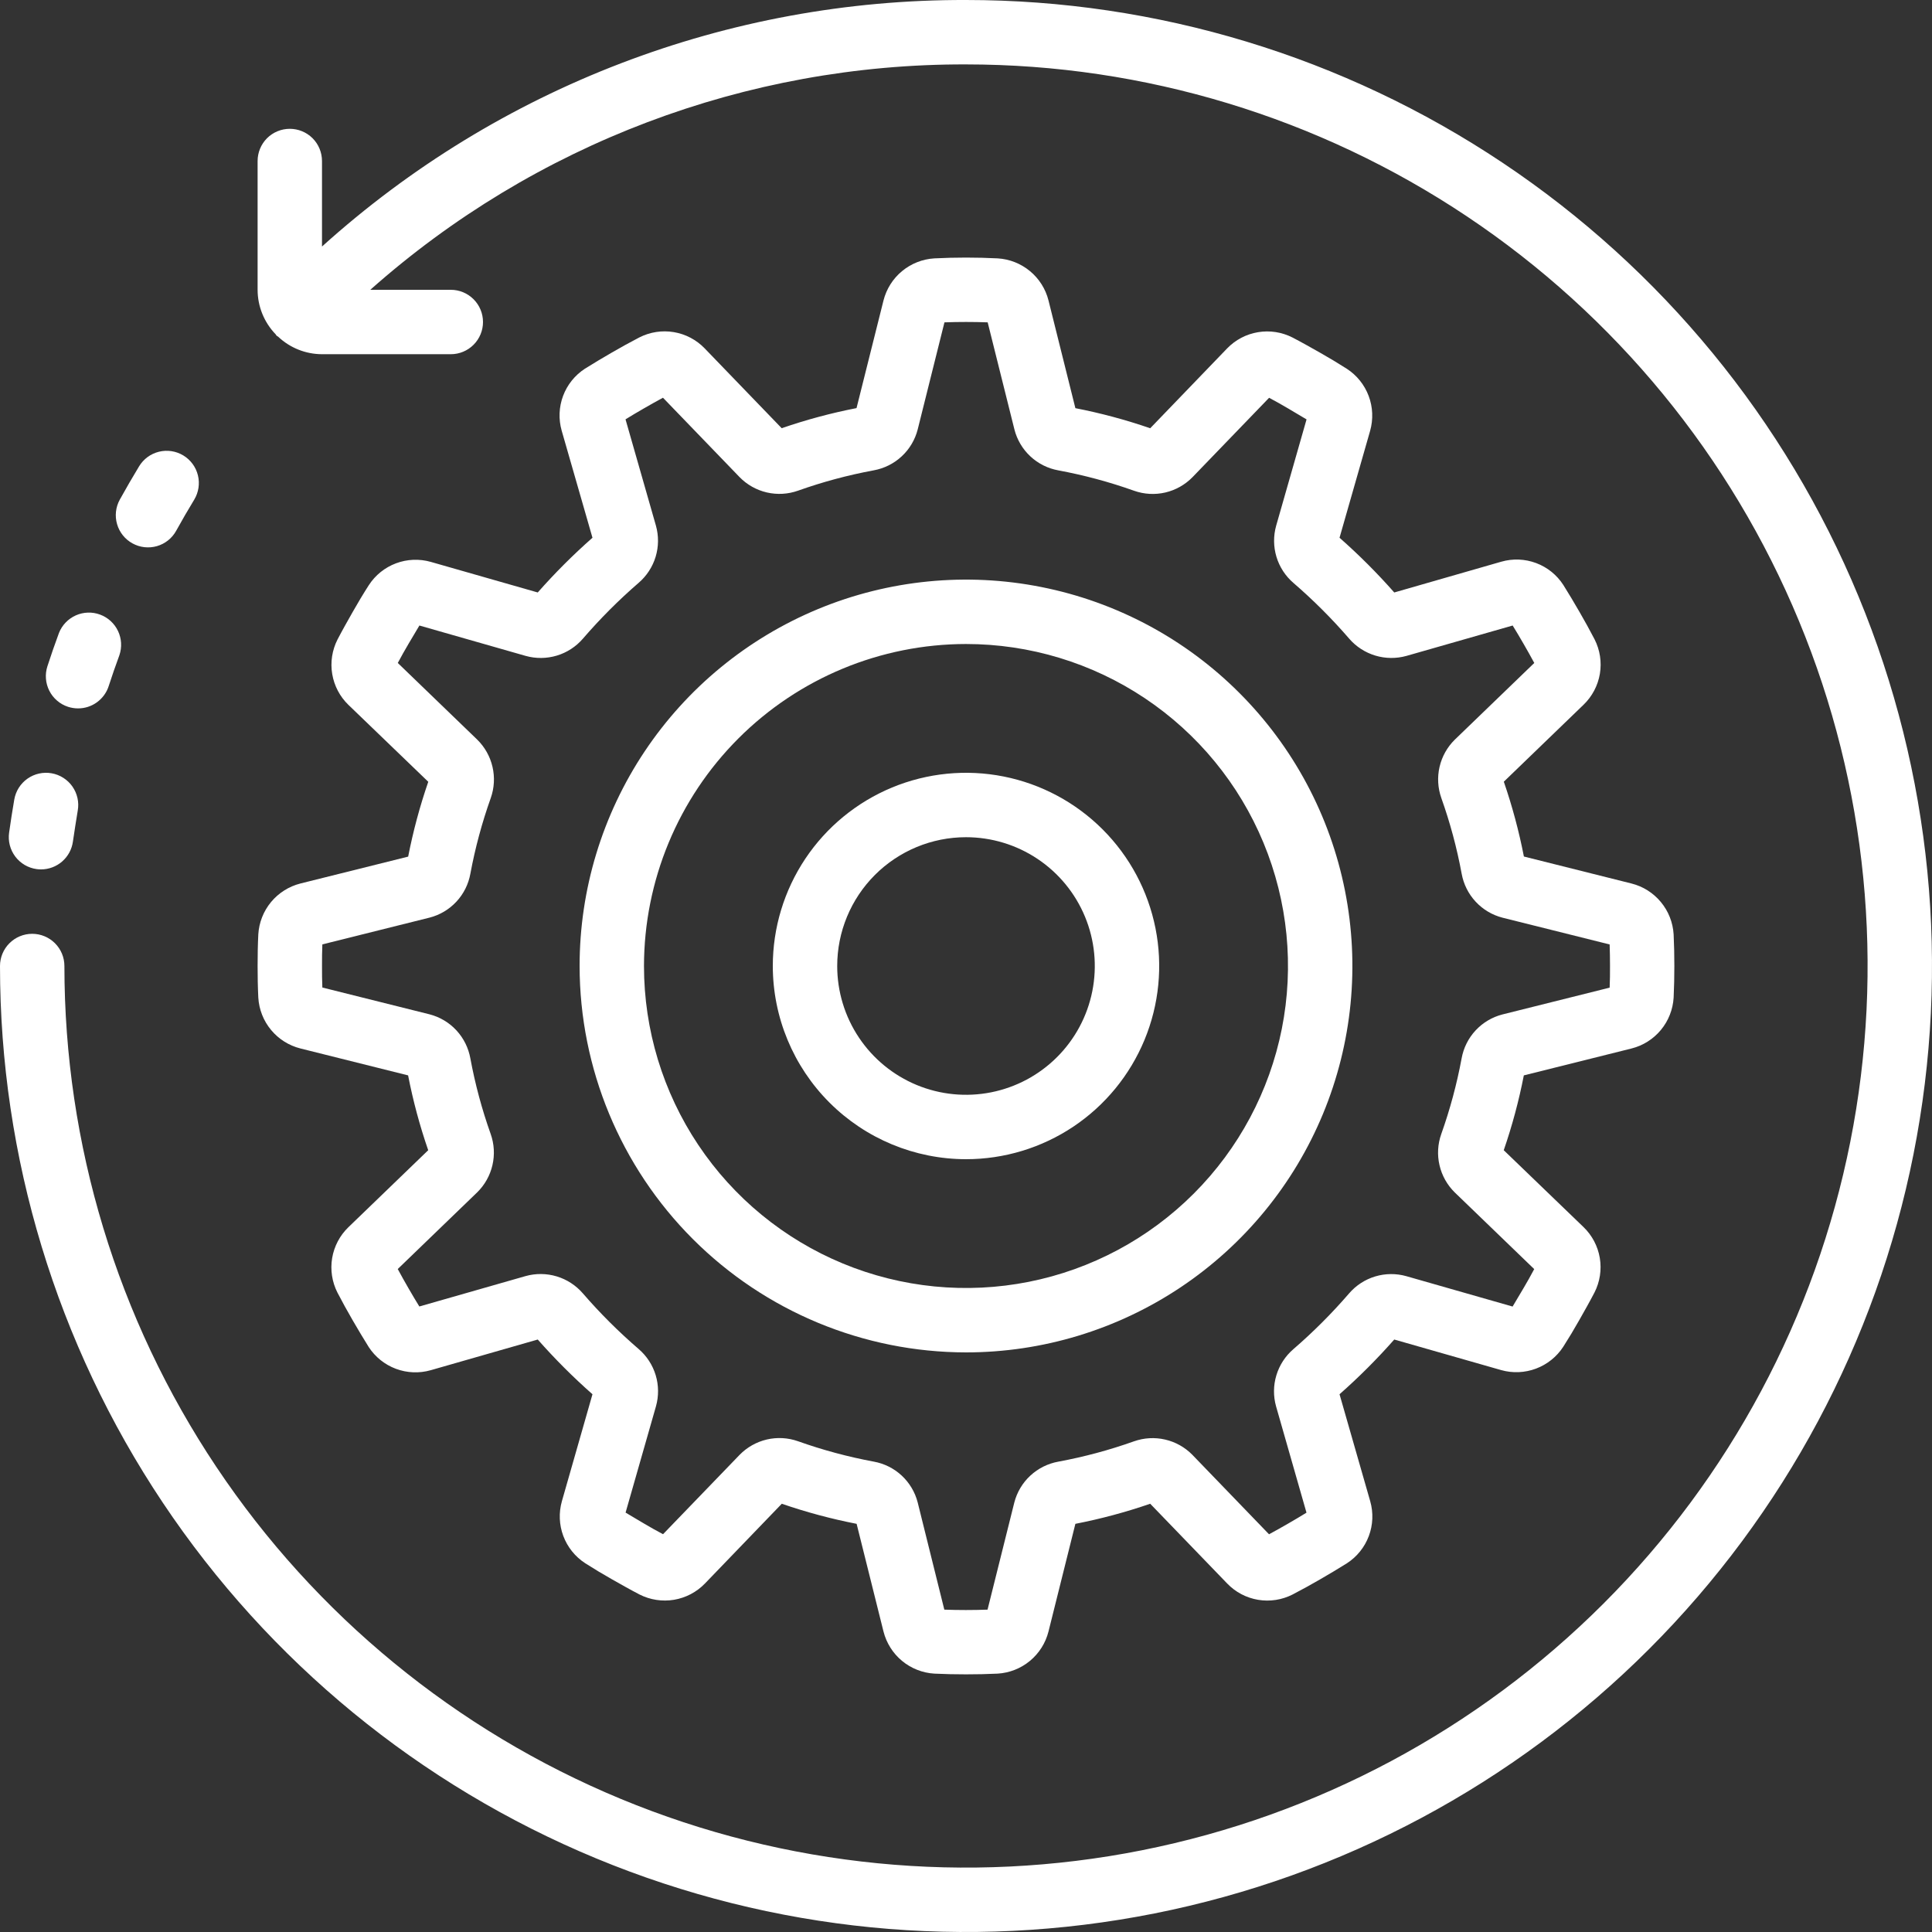
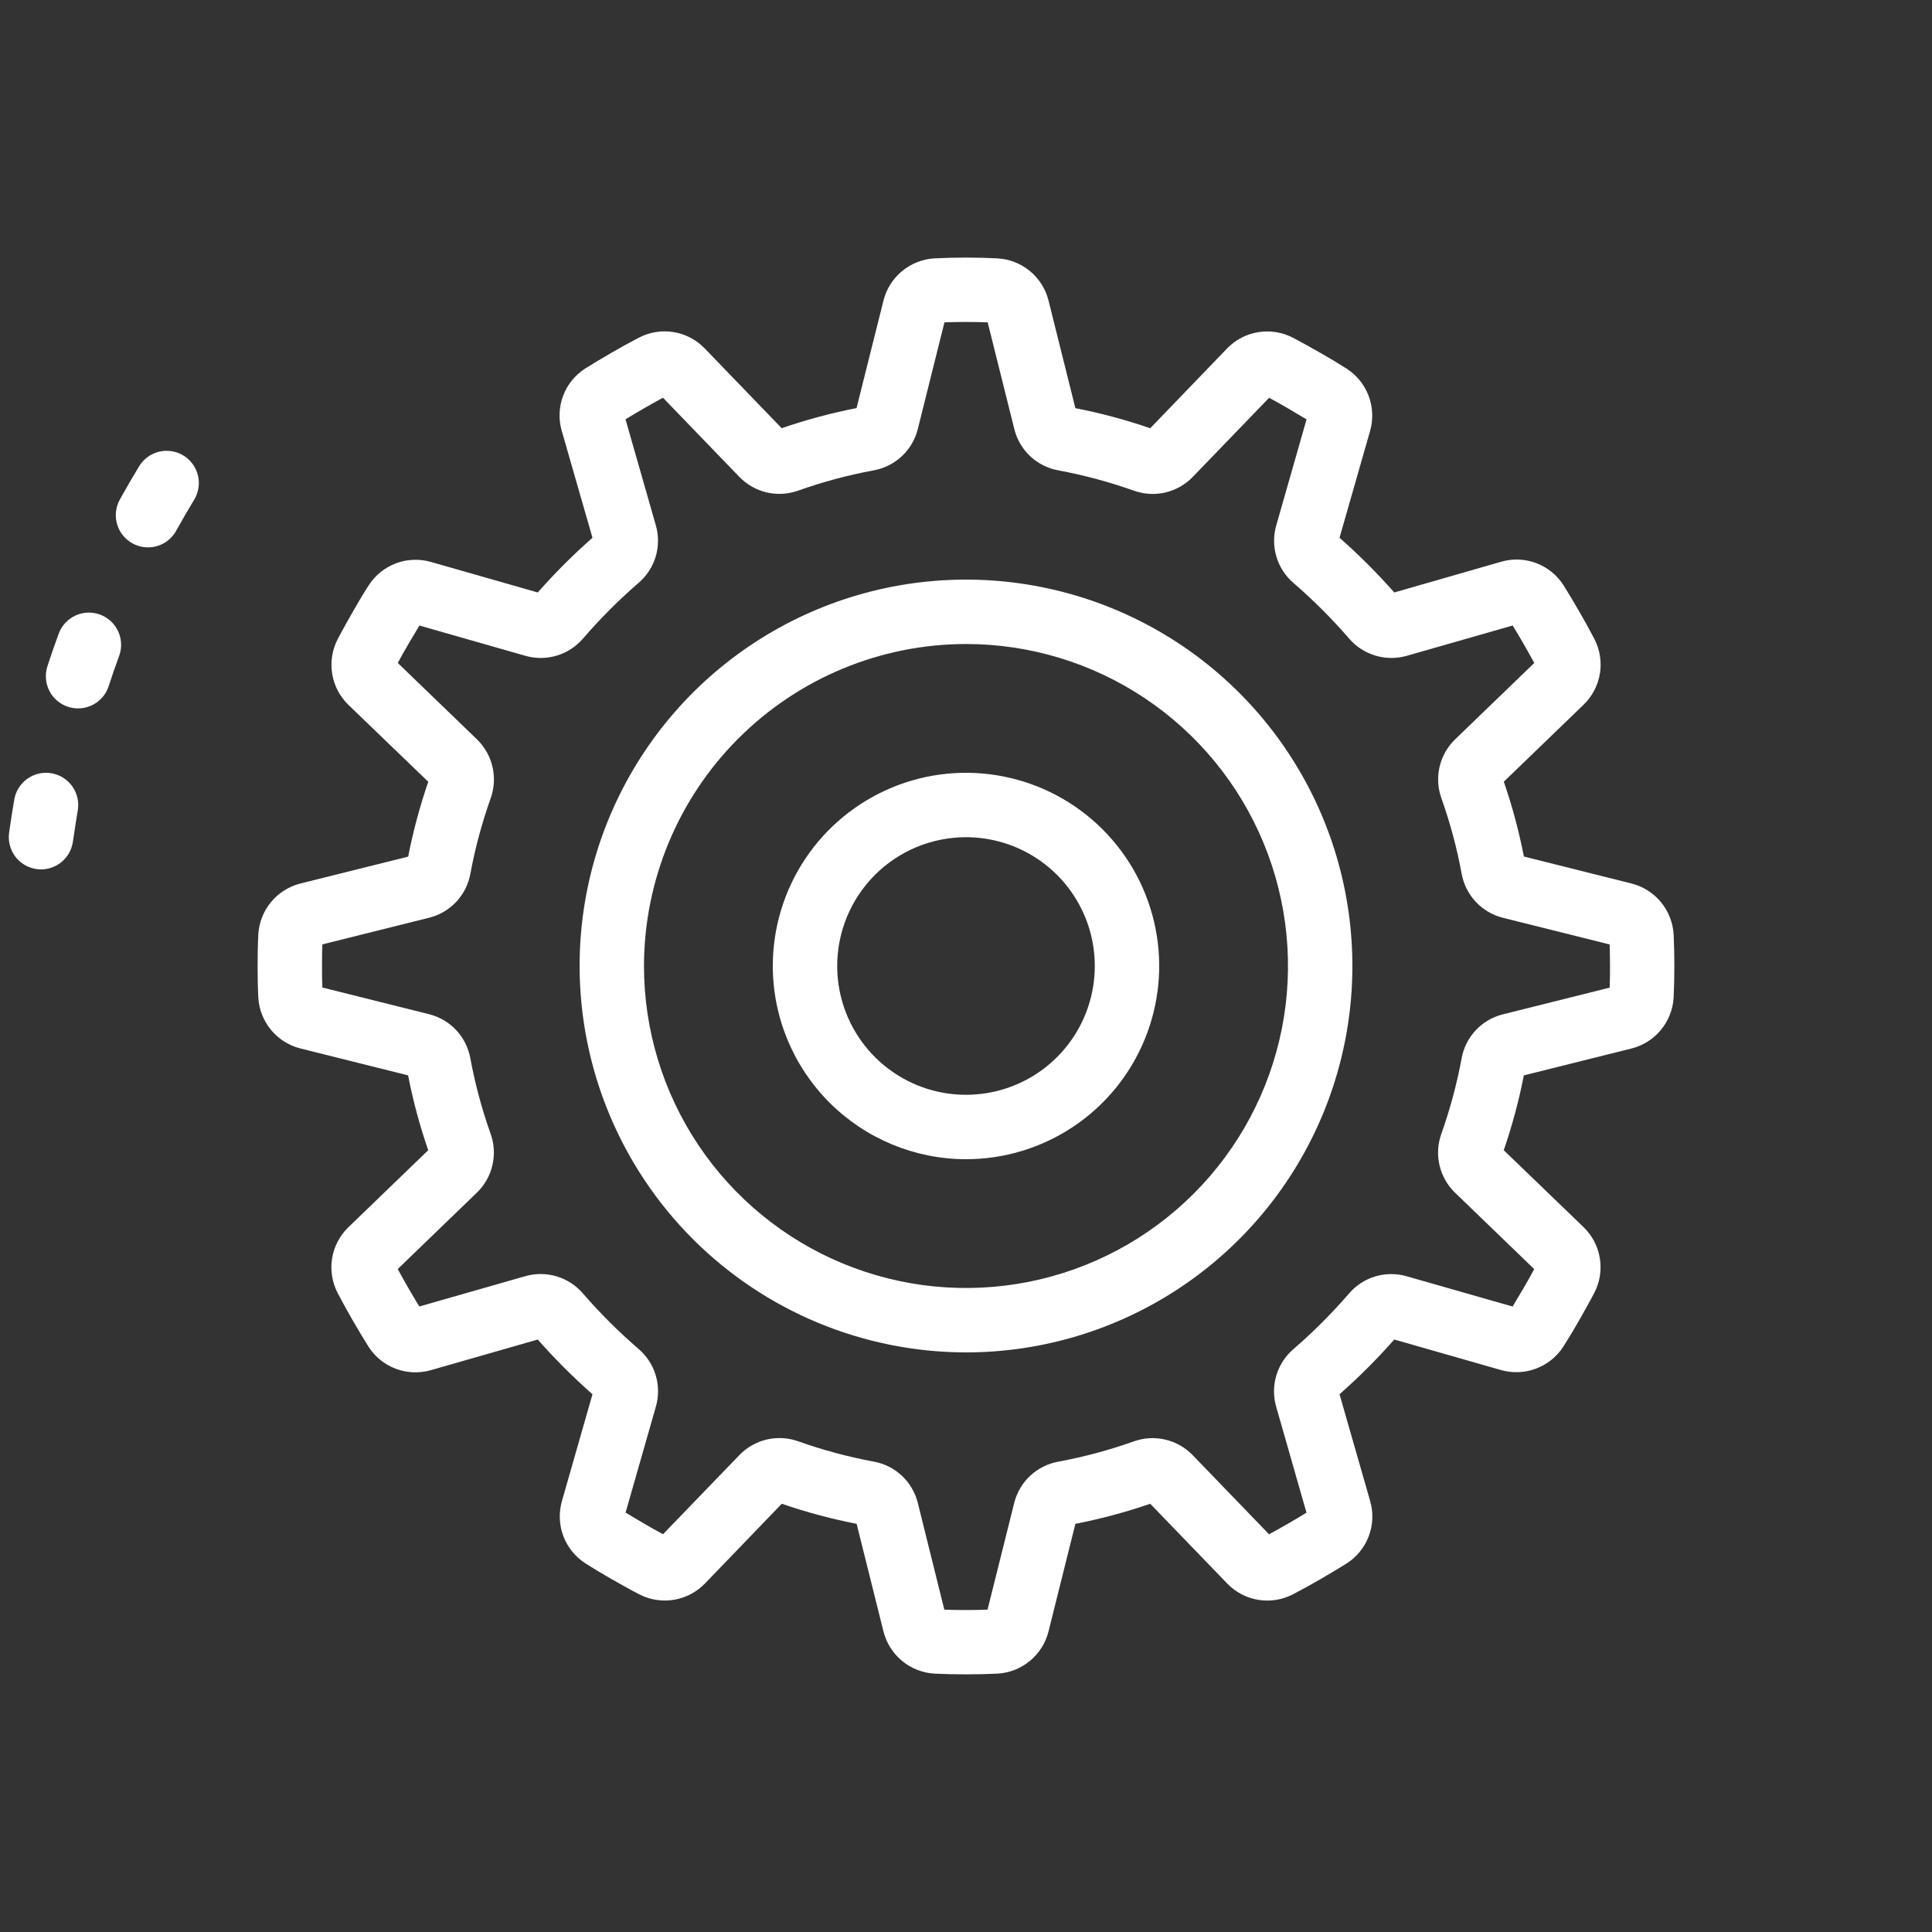
<svg xmlns="http://www.w3.org/2000/svg" width="86" height="86" viewBox="0 0 86 86" fill="none">
  <rect x="0" y="0" width="86" height="86" fill="#333333" stroke="none" />
  <g clip-path="url(#clip0_10724_460)">
    <path d="M43 60.2C46.402 60.2 49.727 59.191 52.556 57.301C55.384 55.411 57.589 52.725 58.891 49.582C60.192 46.439 60.533 42.981 59.869 39.645C59.206 36.308 57.568 33.243 55.162 30.838C52.757 28.432 49.692 26.794 46.355 26.131C43.019 25.467 39.56 25.808 36.418 27.109C33.275 28.411 30.588 30.616 28.698 33.444C26.809 36.273 25.8 39.598 25.8 43C25.805 47.56 27.619 51.932 30.843 55.157C34.068 58.381 38.44 60.195 43 60.2ZM43 28.667C45.835 28.667 48.606 29.507 50.963 31.082C53.32 32.657 55.157 34.896 56.242 37.515C57.327 40.134 57.611 43.016 57.058 45.796C56.505 48.577 55.14 51.131 53.135 53.135C51.13 55.14 48.577 56.505 45.796 57.058C43.016 57.611 40.134 57.327 37.515 56.242C34.896 55.157 32.657 53.32 31.082 50.963C29.507 48.606 28.666 45.835 28.666 43C28.671 39.2 30.182 35.557 32.869 32.87C35.556 30.182 39.2 28.671 43 28.667Z" fill="white" />
    <path d="M43 51.6C44.701 51.6 46.364 51.096 47.778 50.151C49.192 49.206 50.294 47.862 50.945 46.291C51.596 44.719 51.767 42.99 51.435 41.322C51.103 39.654 50.284 38.121 49.081 36.919C47.878 35.716 46.346 34.897 44.678 34.565C43.009 34.233 41.28 34.404 39.709 35.054C38.137 35.706 36.794 36.808 35.849 38.222C34.904 39.636 34.4 41.299 34.4 43C34.402 45.28 35.309 47.466 36.921 49.078C38.534 50.691 40.72 51.598 43 51.6ZM43 37.267C44.134 37.267 45.242 37.603 46.185 38.233C47.128 38.863 47.863 39.758 48.297 40.806C48.731 41.853 48.844 43.006 48.623 44.118C48.402 45.231 47.856 46.252 47.054 47.054C46.252 47.856 45.231 48.402 44.118 48.623C43.006 48.844 41.853 48.731 40.806 48.297C39.758 47.863 38.863 47.128 38.233 46.185C37.603 45.242 37.267 44.134 37.267 43C37.267 41.479 37.871 40.021 38.946 38.946C40.021 37.871 41.479 37.267 43 37.267Z" fill="white" />
    <path d="M13.37 39.328C12.859 39.458 12.402 39.747 12.065 40.153C11.729 40.56 11.53 41.063 11.498 41.59C11.475 42.057 11.467 42.527 11.467 43C11.467 43.473 11.475 43.943 11.498 44.409C11.53 44.936 11.728 45.44 12.066 45.847C12.403 46.254 12.861 46.542 13.373 46.671L18.166 47.869C18.386 48.999 18.685 50.112 19.061 51.2L15.507 54.629C15.126 54.998 14.873 55.479 14.785 56.002C14.697 56.526 14.78 57.064 15.02 57.537C15.235 57.951 15.461 58.36 15.695 58.764C15.929 59.168 16.168 59.569 16.412 59.959C16.701 60.404 17.125 60.744 17.622 60.93C18.119 61.116 18.662 61.138 19.172 60.993L23.937 59.627C24.697 60.489 25.511 61.303 26.373 62.063L25.012 66.823C24.867 67.334 24.889 67.877 25.075 68.373C25.262 68.87 25.602 69.294 26.047 69.583C26.436 69.832 26.835 70.071 27.238 70.299C27.64 70.527 28.055 70.762 28.466 70.976C28.94 71.216 29.478 71.299 30.002 71.212C30.526 71.124 31.008 70.871 31.377 70.49L34.8 66.937C35.888 67.312 37.001 67.611 38.131 67.831L39.328 72.627C39.458 73.138 39.747 73.596 40.153 73.932C40.56 74.269 41.063 74.467 41.59 74.499C42.057 74.522 42.527 74.531 43 74.531C43.473 74.531 43.943 74.522 44.409 74.499C44.937 74.467 45.44 74.268 45.847 73.931C46.254 73.594 46.543 73.136 46.672 72.624L47.869 67.831C48.999 67.611 50.112 67.312 51.2 66.937L54.629 70.49C54.997 70.872 55.479 71.126 56.002 71.213C56.526 71.301 57.064 71.218 57.537 70.977C57.951 70.762 58.36 70.536 58.764 70.302C59.168 70.069 59.569 69.829 59.959 69.585C60.404 69.296 60.745 68.872 60.931 68.375C61.117 67.879 61.139 67.335 60.993 66.825L59.627 62.063C60.49 61.303 61.303 60.489 62.063 59.627L66.824 60.988C67.334 61.132 67.876 61.108 68.373 60.922C68.869 60.736 69.293 60.397 69.583 59.953C69.832 59.564 70.072 59.165 70.299 58.762C70.527 58.36 70.762 57.945 70.976 57.534C71.217 57.061 71.3 56.522 71.213 55.998C71.125 55.474 70.872 54.992 70.49 54.623L66.937 51.2C67.312 50.112 67.611 48.999 67.831 47.869L72.623 46.672C73.135 46.544 73.594 46.255 73.931 45.848C74.268 45.442 74.467 44.938 74.499 44.41C74.522 43.943 74.531 43.473 74.531 43C74.531 42.527 74.522 42.057 74.499 41.591C74.467 41.064 74.269 40.56 73.931 40.153C73.594 39.746 73.137 39.457 72.624 39.328L67.834 38.127C67.614 36.997 67.315 35.884 66.94 34.796L70.493 31.367C70.874 30.998 71.128 30.517 71.216 29.993C71.303 29.47 71.221 28.932 70.98 28.459C70.765 28.045 70.539 27.636 70.305 27.232C70.072 26.828 69.832 26.426 69.588 26.037C69.3 25.591 68.876 25.25 68.379 25.064C67.882 24.878 67.338 24.857 66.828 25.003L62.063 26.373C61.303 25.51 60.49 24.697 59.627 23.937L60.989 19.177C61.133 18.666 61.111 18.123 60.925 17.627C60.739 17.13 60.398 16.706 59.954 16.417C59.564 16.168 59.165 15.929 58.763 15.701C58.36 15.473 57.946 15.238 57.534 15.024C57.061 14.783 56.523 14.699 55.998 14.787C55.474 14.874 54.992 15.128 54.623 15.51L51.2 19.063C50.112 18.688 48.999 18.389 47.869 18.169L46.672 13.373C46.543 12.861 46.254 12.404 45.847 12.068C45.44 11.731 44.937 11.533 44.41 11.501C43.471 11.454 42.53 11.454 41.591 11.501C41.064 11.533 40.561 11.731 40.154 12.068C39.747 12.404 39.458 12.861 39.328 13.373L38.127 18.166C36.997 18.386 35.884 18.685 34.796 19.061L31.367 15.507C30.999 15.125 30.517 14.871 29.994 14.784C29.47 14.696 28.932 14.779 28.459 15.02C28.045 15.235 27.636 15.461 27.232 15.695C26.828 15.929 26.427 16.168 26.037 16.412C25.592 16.701 25.251 17.125 25.065 17.622C24.879 18.119 24.857 18.662 25.003 19.172L26.373 23.937C25.511 24.697 24.697 25.51 23.937 26.373L19.177 25.012C18.667 24.867 18.123 24.889 17.627 25.075C17.13 25.261 16.706 25.602 16.418 26.047C16.168 26.436 15.929 26.835 15.701 27.238C15.473 27.64 15.238 28.055 15.024 28.466C14.783 28.939 14.7 29.478 14.788 30.002C14.875 30.526 15.128 31.008 15.51 31.377L19.064 34.8C18.688 35.888 18.39 37.001 18.169 38.131L13.37 39.328ZM21.239 32.919L17.707 29.511C17.86 29.224 18.018 28.942 18.182 28.664C18.346 28.386 18.509 28.112 18.669 27.844L23.399 29.196C23.853 29.323 24.334 29.319 24.786 29.183C25.238 29.047 25.641 28.785 25.949 28.427C26.714 27.54 27.543 26.709 28.429 25.943C28.786 25.636 29.049 25.233 29.185 24.782C29.321 24.331 29.325 23.85 29.197 23.396L27.844 18.666C28.112 18.5 28.387 18.338 28.668 18.176C28.949 18.014 29.229 17.857 29.511 17.704L32.922 21.239C33.253 21.578 33.674 21.814 34.135 21.921C34.596 22.027 35.078 22 35.524 21.841C36.62 21.451 37.745 21.149 38.889 20.937C39.356 20.853 39.789 20.637 40.137 20.314C40.485 19.992 40.732 19.576 40.85 19.116L42.041 14.349C42.679 14.326 43.331 14.326 43.965 14.349L45.156 19.119C45.273 19.578 45.52 19.993 45.867 20.316C46.213 20.638 46.645 20.854 47.111 20.938C48.257 21.151 49.384 21.454 50.482 21.845C50.928 22.003 51.41 22.03 51.872 21.923C52.333 21.815 52.753 21.578 53.084 21.239L56.492 17.707C56.779 17.859 57.061 18.017 57.339 18.182C57.617 18.346 57.891 18.509 58.159 18.669L56.807 23.399C56.679 23.853 56.683 24.334 56.819 24.786C56.955 25.238 57.218 25.642 57.576 25.949C58.462 26.714 59.292 27.543 60.057 28.429C60.365 28.785 60.768 29.046 61.219 29.182C61.67 29.318 62.15 29.323 62.604 29.197L67.334 27.844C67.5 28.112 67.662 28.387 67.824 28.668C67.986 28.949 68.144 29.229 68.296 29.511L64.761 32.922C64.423 33.253 64.187 33.674 64.08 34.135C63.973 34.596 64.001 35.078 64.159 35.524C64.549 36.62 64.852 37.745 65.063 38.889C65.147 39.356 65.363 39.789 65.686 40.137C66.008 40.484 66.424 40.732 66.884 40.85L71.651 42.041C71.662 42.361 71.667 42.68 71.667 43.003C71.667 43.325 71.667 43.644 71.651 43.963L66.881 45.156C66.422 45.273 66.007 45.52 65.685 45.866C65.362 46.213 65.146 46.645 65.062 47.111C64.849 48.257 64.546 49.384 64.155 50.482C63.997 50.928 63.97 51.41 64.078 51.871C64.185 52.332 64.422 52.753 64.761 53.084L68.293 56.492C68.141 56.779 67.983 57.061 67.818 57.339C67.654 57.617 67.492 57.89 67.331 58.159L62.601 56.807C62.147 56.679 61.666 56.683 61.214 56.819C60.762 56.955 60.359 57.218 60.051 57.576C59.286 58.462 58.458 59.291 57.571 60.057C57.214 60.364 56.952 60.767 56.816 61.218C56.679 61.669 56.675 62.15 56.803 62.604L58.156 67.334C57.888 67.5 57.613 67.662 57.332 67.824C57.051 67.986 56.772 68.144 56.489 68.296L53.078 64.761C52.747 64.423 52.326 64.186 51.865 64.08C51.404 63.973 50.922 64.001 50.476 64.159C49.38 64.549 48.255 64.851 47.111 65.063C46.644 65.147 46.211 65.363 45.863 65.686C45.516 66.008 45.268 66.424 45.15 66.884L43.959 71.651C43.321 71.674 42.669 71.674 42.035 71.651L40.85 66.881C40.733 66.422 40.486 66.007 40.139 65.684C39.793 65.362 39.361 65.146 38.895 65.062C37.749 64.849 36.622 64.546 35.524 64.155C35.078 63.997 34.596 63.97 34.134 64.077C33.673 64.185 33.253 64.422 32.922 64.761L29.514 68.293C29.227 68.141 28.945 67.983 28.667 67.818C28.389 67.654 28.115 67.491 27.847 67.331L29.199 62.601C29.327 62.147 29.323 61.665 29.187 61.214C29.051 60.762 28.788 60.358 28.43 60.051C27.542 59.286 26.71 58.458 25.944 57.571C25.636 57.215 25.233 56.953 24.782 56.817C24.331 56.681 23.85 56.676 23.396 56.803L18.666 58.156C18.5 57.888 18.338 57.613 18.176 57.332C18.014 57.051 17.857 56.772 17.705 56.489L21.239 53.078C21.577 52.747 21.814 52.326 21.92 51.865C22.027 51.404 22 50.922 21.841 50.476C21.451 49.38 21.149 48.255 20.937 47.111C20.853 46.644 20.637 46.211 20.315 45.863C19.992 45.515 19.576 45.268 19.116 45.15L14.349 43.958C14.334 43.641 14.334 43.322 14.334 43C14.334 42.678 14.334 42.358 14.349 42.038L19.119 40.847C19.578 40.73 19.993 40.483 20.316 40.136C20.638 39.79 20.854 39.358 20.938 38.892C21.151 37.746 21.455 36.619 21.846 35.521C22.003 35.075 22.03 34.593 21.922 34.132C21.815 33.671 21.578 33.25 21.239 32.919Z" fill="white" />
    <path d="M5.895 24.187C6.06 24.278 6.241 24.336 6.428 24.357C6.615 24.378 6.805 24.362 6.986 24.31C7.167 24.258 7.335 24.171 7.483 24.053C7.63 23.936 7.752 23.79 7.843 23.625C8.101 23.158 8.368 22.697 8.645 22.242C8.841 21.917 8.901 21.527 8.81 21.158C8.72 20.789 8.486 20.471 8.161 20.274C7.836 20.077 7.445 20.017 7.076 20.108C6.707 20.198 6.389 20.432 6.192 20.757C5.897 21.245 5.61 21.739 5.332 22.241C5.149 22.574 5.105 22.966 5.211 23.331C5.316 23.696 5.563 24.004 5.895 24.187Z" fill="white" />
    <path d="M4.837 30.544C4.987 30.08 5.147 29.62 5.315 29.164C5.435 28.81 5.413 28.424 5.252 28.086C5.092 27.749 4.806 27.487 4.455 27.358C4.105 27.228 3.718 27.24 3.376 27.392C3.035 27.544 2.766 27.822 2.627 28.169C2.445 28.66 2.273 29.157 2.111 29.656C2.053 29.835 2.03 30.023 2.045 30.211C2.059 30.399 2.111 30.582 2.196 30.75C2.281 30.918 2.399 31.067 2.542 31.189C2.685 31.312 2.851 31.405 3.03 31.463C3.174 31.509 3.323 31.533 3.474 31.533C3.777 31.534 4.072 31.438 4.316 31.26C4.561 31.082 4.744 30.832 4.837 30.544Z" fill="white" />
    <path d="M0.636 35.587C0.552 36.078 0.474 36.573 0.405 37.067C0.379 37.254 0.39 37.444 0.437 37.626C0.485 37.808 0.567 37.979 0.681 38.13C0.794 38.28 0.936 38.406 1.098 38.502C1.261 38.597 1.44 38.66 1.627 38.686C1.693 38.695 1.759 38.7 1.826 38.7C2.171 38.7 2.505 38.575 2.766 38.348C3.027 38.121 3.197 37.808 3.245 37.466C3.311 37 3.388 36.537 3.461 36.08C3.494 35.894 3.489 35.704 3.448 35.52C3.407 35.337 3.33 35.163 3.222 35.009C3.114 34.855 2.976 34.724 2.817 34.623C2.658 34.522 2.481 34.453 2.295 34.421C2.11 34.388 1.92 34.393 1.736 34.434C1.552 34.475 1.378 34.552 1.224 34.66C1.07 34.768 0.939 34.906 0.838 35.065C0.737 35.224 0.669 35.401 0.636 35.587Z" fill="white" />
-     <path d="M43 0C32.413 -0.03 22.194 3.882 14.333 10.974V7.167C14.333 6.787 14.182 6.422 13.914 6.153C13.645 5.885 13.28 5.734 12.9 5.734C12.52 5.734 12.155 5.885 11.886 6.153C11.618 6.422 11.467 6.787 11.467 7.167V12.9C11.468 13.64 11.757 14.351 12.272 14.883C12.288 14.901 12.294 14.925 12.312 14.943C12.331 14.96 12.36 14.969 12.381 14.987C12.909 15.486 13.607 15.765 14.333 15.767H20.067C20.447 15.767 20.811 15.616 21.08 15.347C21.349 15.078 21.5 14.714 21.5 14.334C21.5 13.953 21.349 13.589 21.08 13.32C20.811 13.051 20.447 12.9 20.067 12.9H16.483C23.789 6.411 33.228 2.839 43 2.867C50.938 2.867 58.697 5.221 65.297 9.631C71.897 14.04 77.041 20.308 80.078 27.642C83.116 34.975 83.911 43.045 82.362 50.83C80.814 58.615 76.991 65.766 71.379 71.379C65.766 76.992 58.615 80.814 50.83 82.362C43.044 83.911 34.975 83.116 27.642 80.079C20.308 77.041 14.04 71.897 9.63 65.297C5.22 58.697 2.867 50.938 2.867 43C2.867 42.62 2.716 42.255 2.447 41.987C2.178 41.718 1.813 41.567 1.433 41.567C1.053 41.567 0.689 41.718 0.42 41.987C0.151 42.255 0 42.62 0 43C0 51.505 2.522 59.818 7.247 66.89C11.972 73.961 18.687 79.472 26.545 82.727C34.402 85.982 43.048 86.833 51.389 85.174C59.73 83.515 67.392 79.419 73.406 73.406C79.419 67.392 83.515 59.73 85.174 51.389C86.833 43.048 85.981 34.402 82.727 26.545C79.472 18.688 73.961 11.972 66.889 7.247C59.818 2.522 51.505 0 43 0Z" fill="white" />
  </g>
  <defs>
    <clipPath id="clip0_10724_460">
      <rect width="86" height="86" fill="white" />
    </clipPath>
  </defs>
</svg>